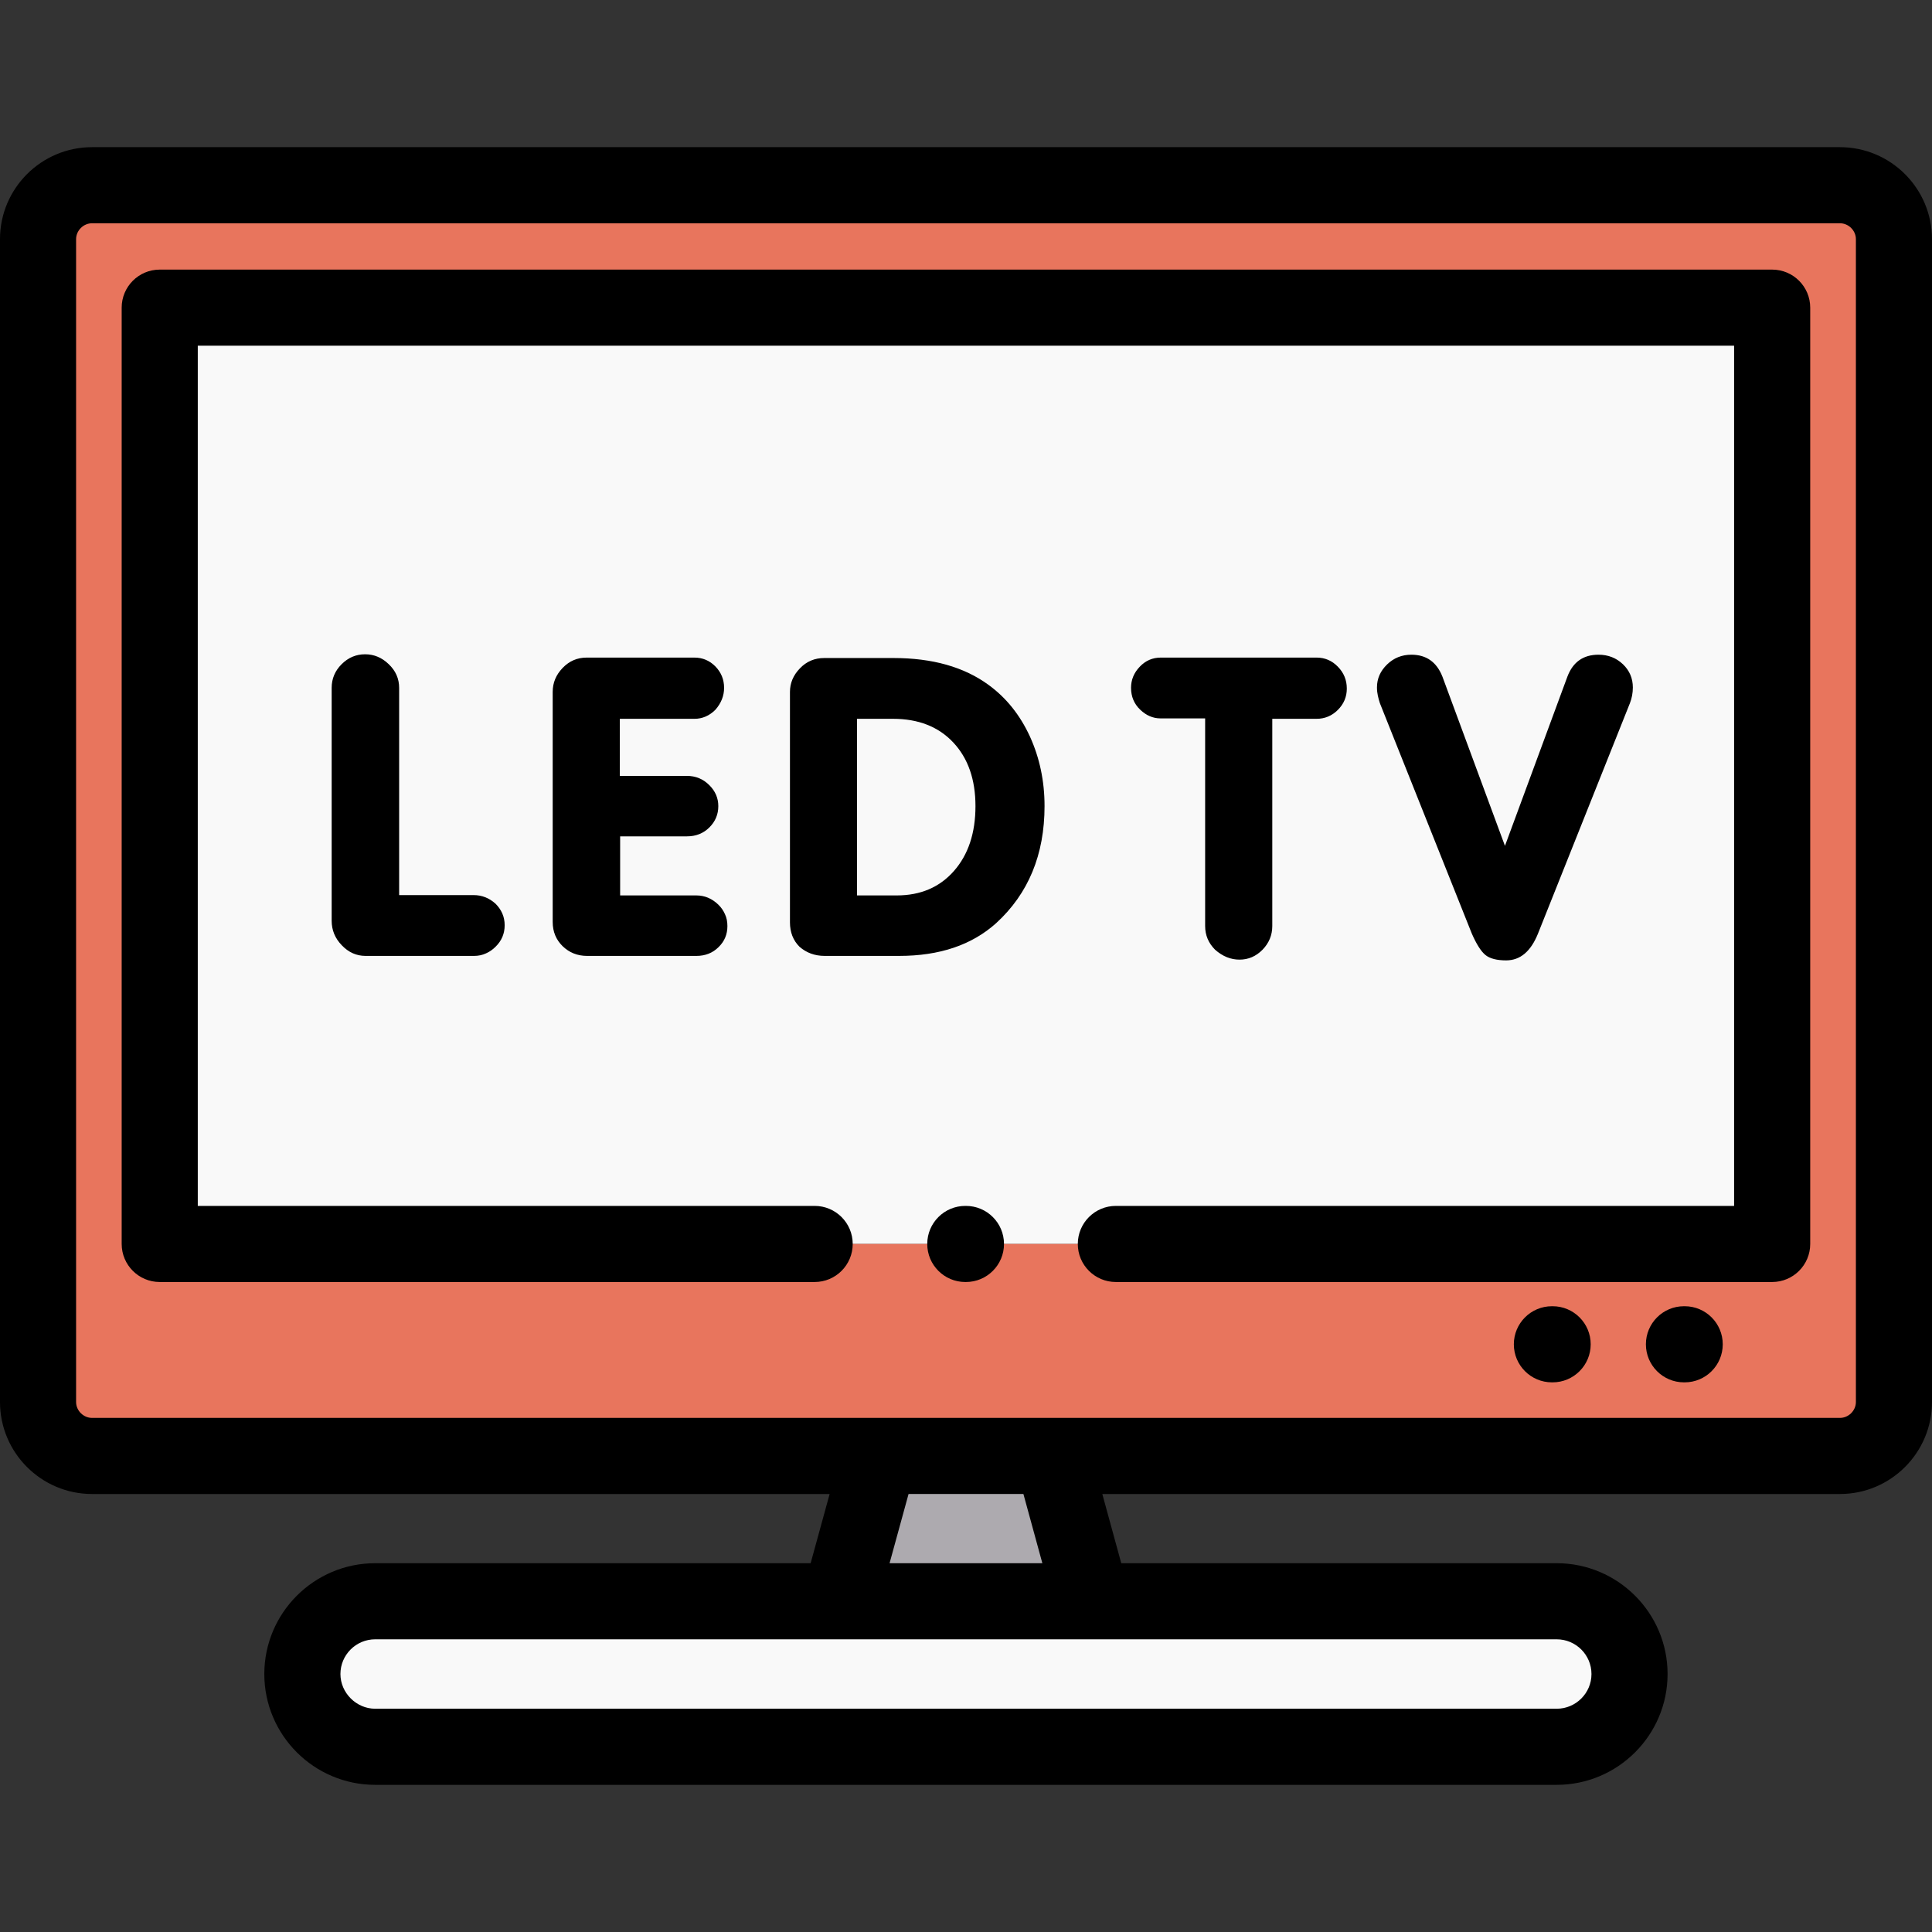
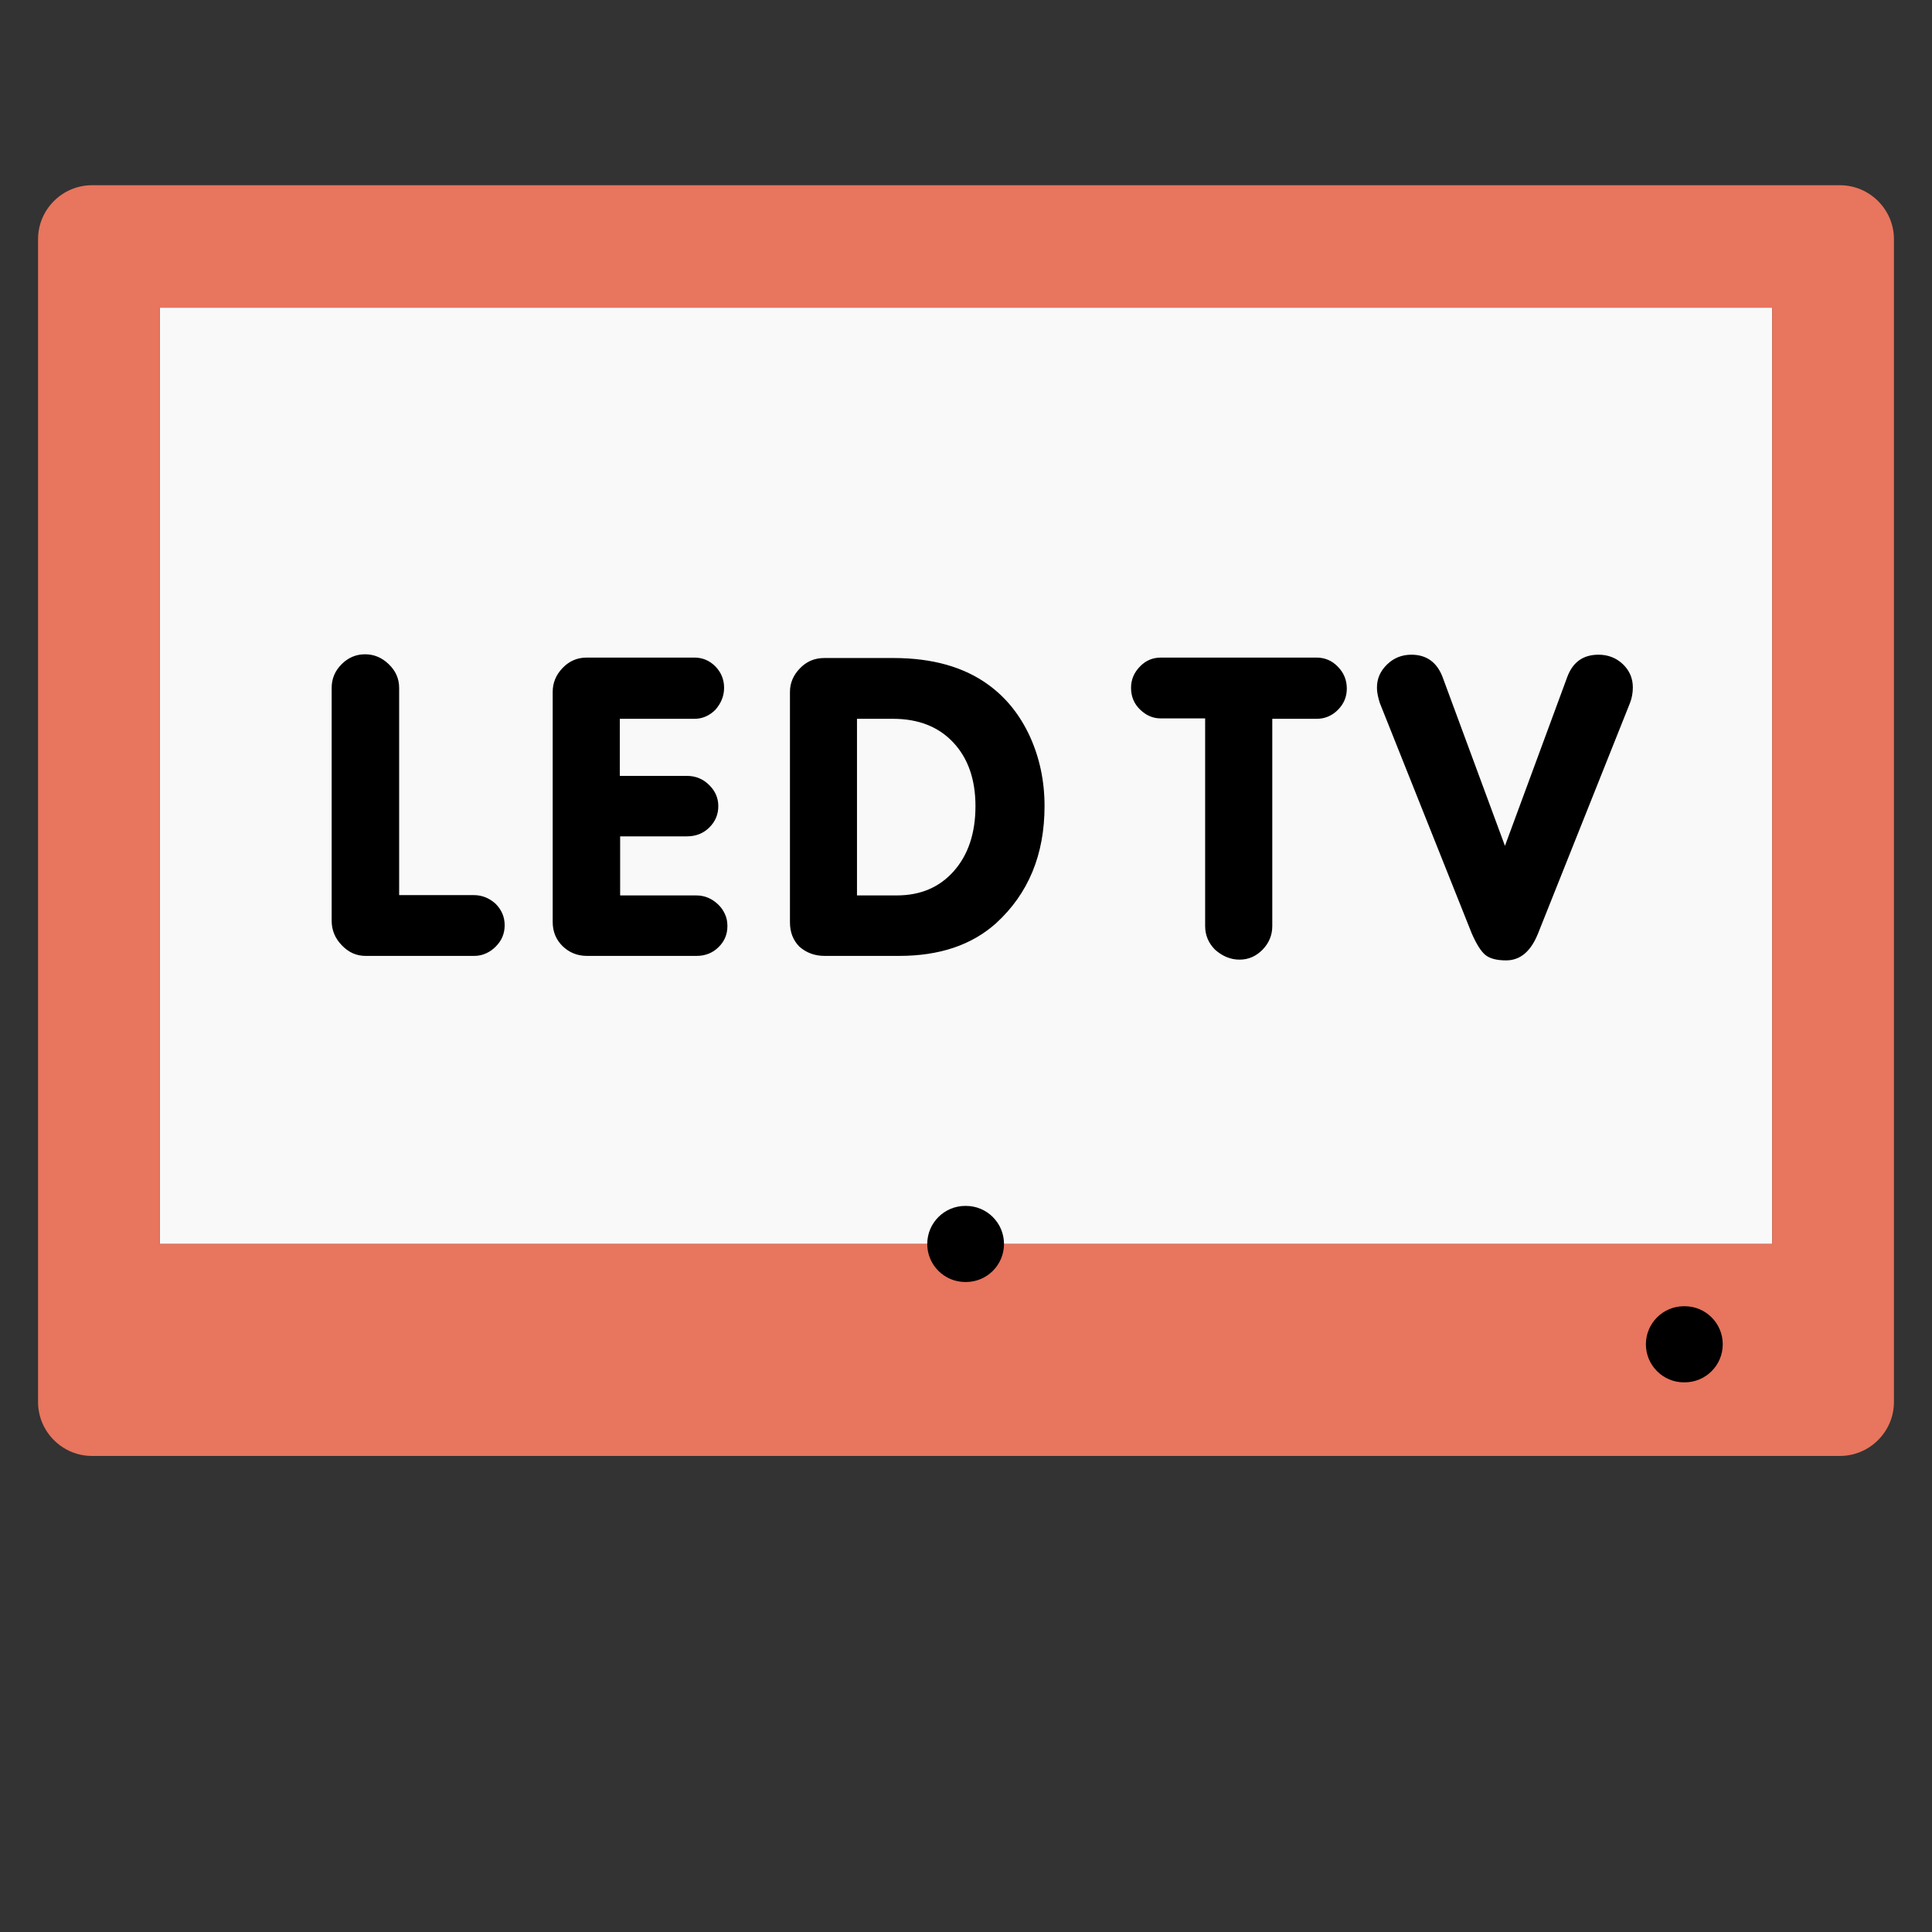
<svg xmlns="http://www.w3.org/2000/svg" height="512pt" viewBox="0 -39 512 512" width="512pt">
  <rect x="0" y="-39" width="512" height="512" fill="#333333" stroke="none" />
  <g fill-rule="evenodd">
    <path d="m42.332 42.535h427.309v248.129h-427.309zm0 0" fill="#f9f9f9" />
    <path d="m469.641 290.664h-427.309v-248.129h427.309zm17.965-280.578h-463.211c-7.879 0-14.309 6.426-14.309 14.297v308.156c0 7.875 6.43 14.301 14.309 14.301h463.211c7.848 0 14.309-6.426 14.309-14.301v-308.156c0-7.871-6.461-14.297-14.309-14.297zm0 0" fill="#e8755d" />
-     <path d="m278.91 346.84h-45.82l-10.57 38.512h66.93zm0 0" fill="#adaaaf" />
-     <path d="m412.543 385.352h-313.113c-10.598 0-19.297 8.664-19.297 19.281 0 10.59 8.699 19.281 19.297 19.281h313.113c10.625 0 19.297-8.691 19.297-19.281 0-10.617-8.672-19.281-19.297-19.281zm0 0" fill="#f9f9f9" />
  </g>
  <path d="m255.984 300.746h-.168c-5.57 0-10.086-4.516-10.086-10.082 0-5.57 4.516-10.086 10.086-10.086h.168c5.57 0 10.086 4.516 10.086 10.086 0 5.566-4.516 10.082-10.086 10.082zm0 0" />
-   <path d="m469.641 300.746h-173.926c-5.57 0-10.086-4.516-10.086-10.082 0-5.57 4.516-10.086 10.086-10.086h163.84v-227.961h-407.141v227.961h163.477c5.57 0 10.086 4.516 10.086 10.082 0 5.57-4.516 10.086-10.086 10.086h-173.559c-5.57 0-10.086-4.516-10.086-10.086v-248.125c0-5.57 4.516-10.086 10.086-10.086h427.309c5.57 0 10.086 4.516 10.086 10.086v248.129c0 5.566-4.516 10.082-10.086 10.082zm0 0" />
-   <path d="m411.465 327.336h-.195c-5.57 0-10.086-4.516-10.086-10.086 0-5.566 4.516-10.086 10.086-10.086h.195c5.57 0 10.086 4.516 10.086 10.086s-4.516 10.086-10.086 10.086zm0 0" />
  <path d="m446.461 327.336h-.199c-5.566 0-10.082-4.516-10.082-10.086 0-5.566 4.516-10.086 10.082-10.086h.199c5.57 0 10.086 4.516 10.086 10.086s-4.516 10.086-10.086 10.086zm0 0" />
-   <path d="m487.605 0h-463.211c-13.453 0-24.395 10.938-24.395 24.383v308.156c0 13.445 10.941 24.387 24.395 24.387h195.469l-5.035 18.34h-115.398c-16.203 0-29.383 13.172-29.383 29.367 0 16.191 13.18 29.367 29.383 29.367h313.113c16.199 0 29.383-13.176 29.383-29.367 0-16.195-13.184-29.367-29.383-29.367h-115.395l-5.023-18.34h195.48c13.453 0 24.395-10.941 24.395-24.387v-308.156c0-13.445-10.941-24.383-24.395-24.383zm-65.848 404.633c0 5.07-4.137 9.199-9.215 9.199h-313.113c-4.996 0-9.211-4.215-9.211-9.199 0-5.074 4.129-9.199 9.211-9.199h313.113c5.078 0 9.215 4.125 9.215 9.199zm-145.523-29.367h-40.488l5.031-18.34h30.438zm215.598-42.723c0 2.285-1.938 4.215-4.227 4.215h-463.211c-2.289 0-4.227-1.93-4.227-4.215v-308.16c0-2.285 1.938-4.215 4.227-4.215h463.211c2.289 0 4.227 1.93 4.227 4.215zm0 0" />
  <path d="m105.773 198.211h19.754c2.18 0 4.133.766 5.809 2.297.734.734 1.328 1.555 1.758 2.52.422.934.648 2.008.648 3.168 0 2.211-.793 4.109-2.406 5.695-.738.734-1.559 1.328-2.523 1.754-.965.453-2.012.68-3.172.68h-28.762c-2.41 0-4.508-.934-6.289-2.805-1.816-1.867-2.695-4.047-2.695-6.512v-61.727c0-2.406.879-4.504 2.637-6.258 1.758-1.754 3.824-2.633 6.234-2.633 2.352 0 4.449.875 6.262 2.633 1.84 1.754 2.75 3.852 2.75 6.258v54.93zm58.574.086h20.203c2.18 0 4.137.82 5.809 2.438.738.707 1.332 1.555 1.758 2.52.453.934.652 2.012.652 3.168 0 2.184-.766 4.051-2.352 5.582-1.559 1.555-3.543 2.32-5.867 2.32h-28.961c-2.578 0-4.73-.879-6.488-2.578-1.754-1.727-2.633-3.852-2.633-6.426v-60.965c0-2.406.879-4.531 2.633-6.344 1.758-1.84 3.883-2.746 6.375-2.746h28.535c2.184 0 4.051.793 5.582 2.352 1.531 1.586 2.297 3.453 2.297 5.664 0 2.121-.766 4.047-2.297 5.805-1.613 1.613-3.484 2.406-5.582 2.406h-19.75v15.121h17.766c2.324 0 4.309.82 5.922 2.434 1.617 1.586 2.41 3.457 2.41 5.578 0 2.211-.793 4.078-2.352 5.637-1.586 1.586-3.57 2.379-5.98 2.379h-17.684v15.656zm54.207 16.027c-2.637 0-4.848-.82-6.688-2.434-1.672-1.672-2.52-3.824-2.52-6.457v-61.078c0-2.32.875-4.418 2.633-6.227 1.758-1.844 3.91-2.746 6.461-2.746h18.332c10.316 0 18.73 2.375 25.219 7.133 4.703 3.426 8.332 7.984 10.941 13.648 2.578 5.664 3.883 11.809 3.883 18.461 0 12.855-4.281 23.219-12.84 31.035-6.43 5.777-14.988 8.664-25.672 8.664zm8.555-62.832v46.805h10.543c6.289 0 11.332-2.152 15.129-6.453 3.801-4.305 5.727-10.055 5.727-17.219 0-7.078-1.984-12.715-5.895-16.875-3.91-4.164-9.234-6.258-15.953-6.258zm92.266-.113h-11.848c-1.953 0-3.766-.766-5.352-2.293-1.617-1.531-2.438-3.484-2.438-5.805 0-2.125.766-3.996 2.324-5.609 1.527-1.613 3.398-2.406 5.582-2.406h41.254c2.184 0 4.082.793 5.641 2.406 1.586 1.613 2.379 3.543 2.379 5.805 0 2.207-.793 4.078-2.379 5.664-1.559 1.559-3.457 2.352-5.641 2.352h-11.73v54.93c0 2.41-.879 4.504-2.578 6.258-1.73 1.758-3.77 2.633-6.094 2.633-2.352 0-4.504-.875-6.488-2.633-1.754-1.754-2.633-3.848-2.633-6.258zm79.453 33.781 16.551-44.852c1.473-3.879 4.219-5.805 8.242-5.805 2.551 0 4.703.848 6.465 2.52 1.754 1.672 2.633 3.738 2.633 6.145 0 1.445-.254 2.859-.766 4.16l-24.367 61.078c-1.902 4.73-4.703 7.105-8.445 7.105-2.492 0-4.309-.48-5.469-1.414-1.191-.961-2.383-2.859-3.629-5.691l-24.367-61.078c-.199-.648-.398-1.301-.535-1.98-.145-.652-.23-1.387-.23-2.18 0-2.352.906-4.359 2.691-6.09 1.785-1.727 3.938-2.574 6.43-2.574 3.941 0 6.691 1.926 8.223 5.805zm0 0" />
</svg>